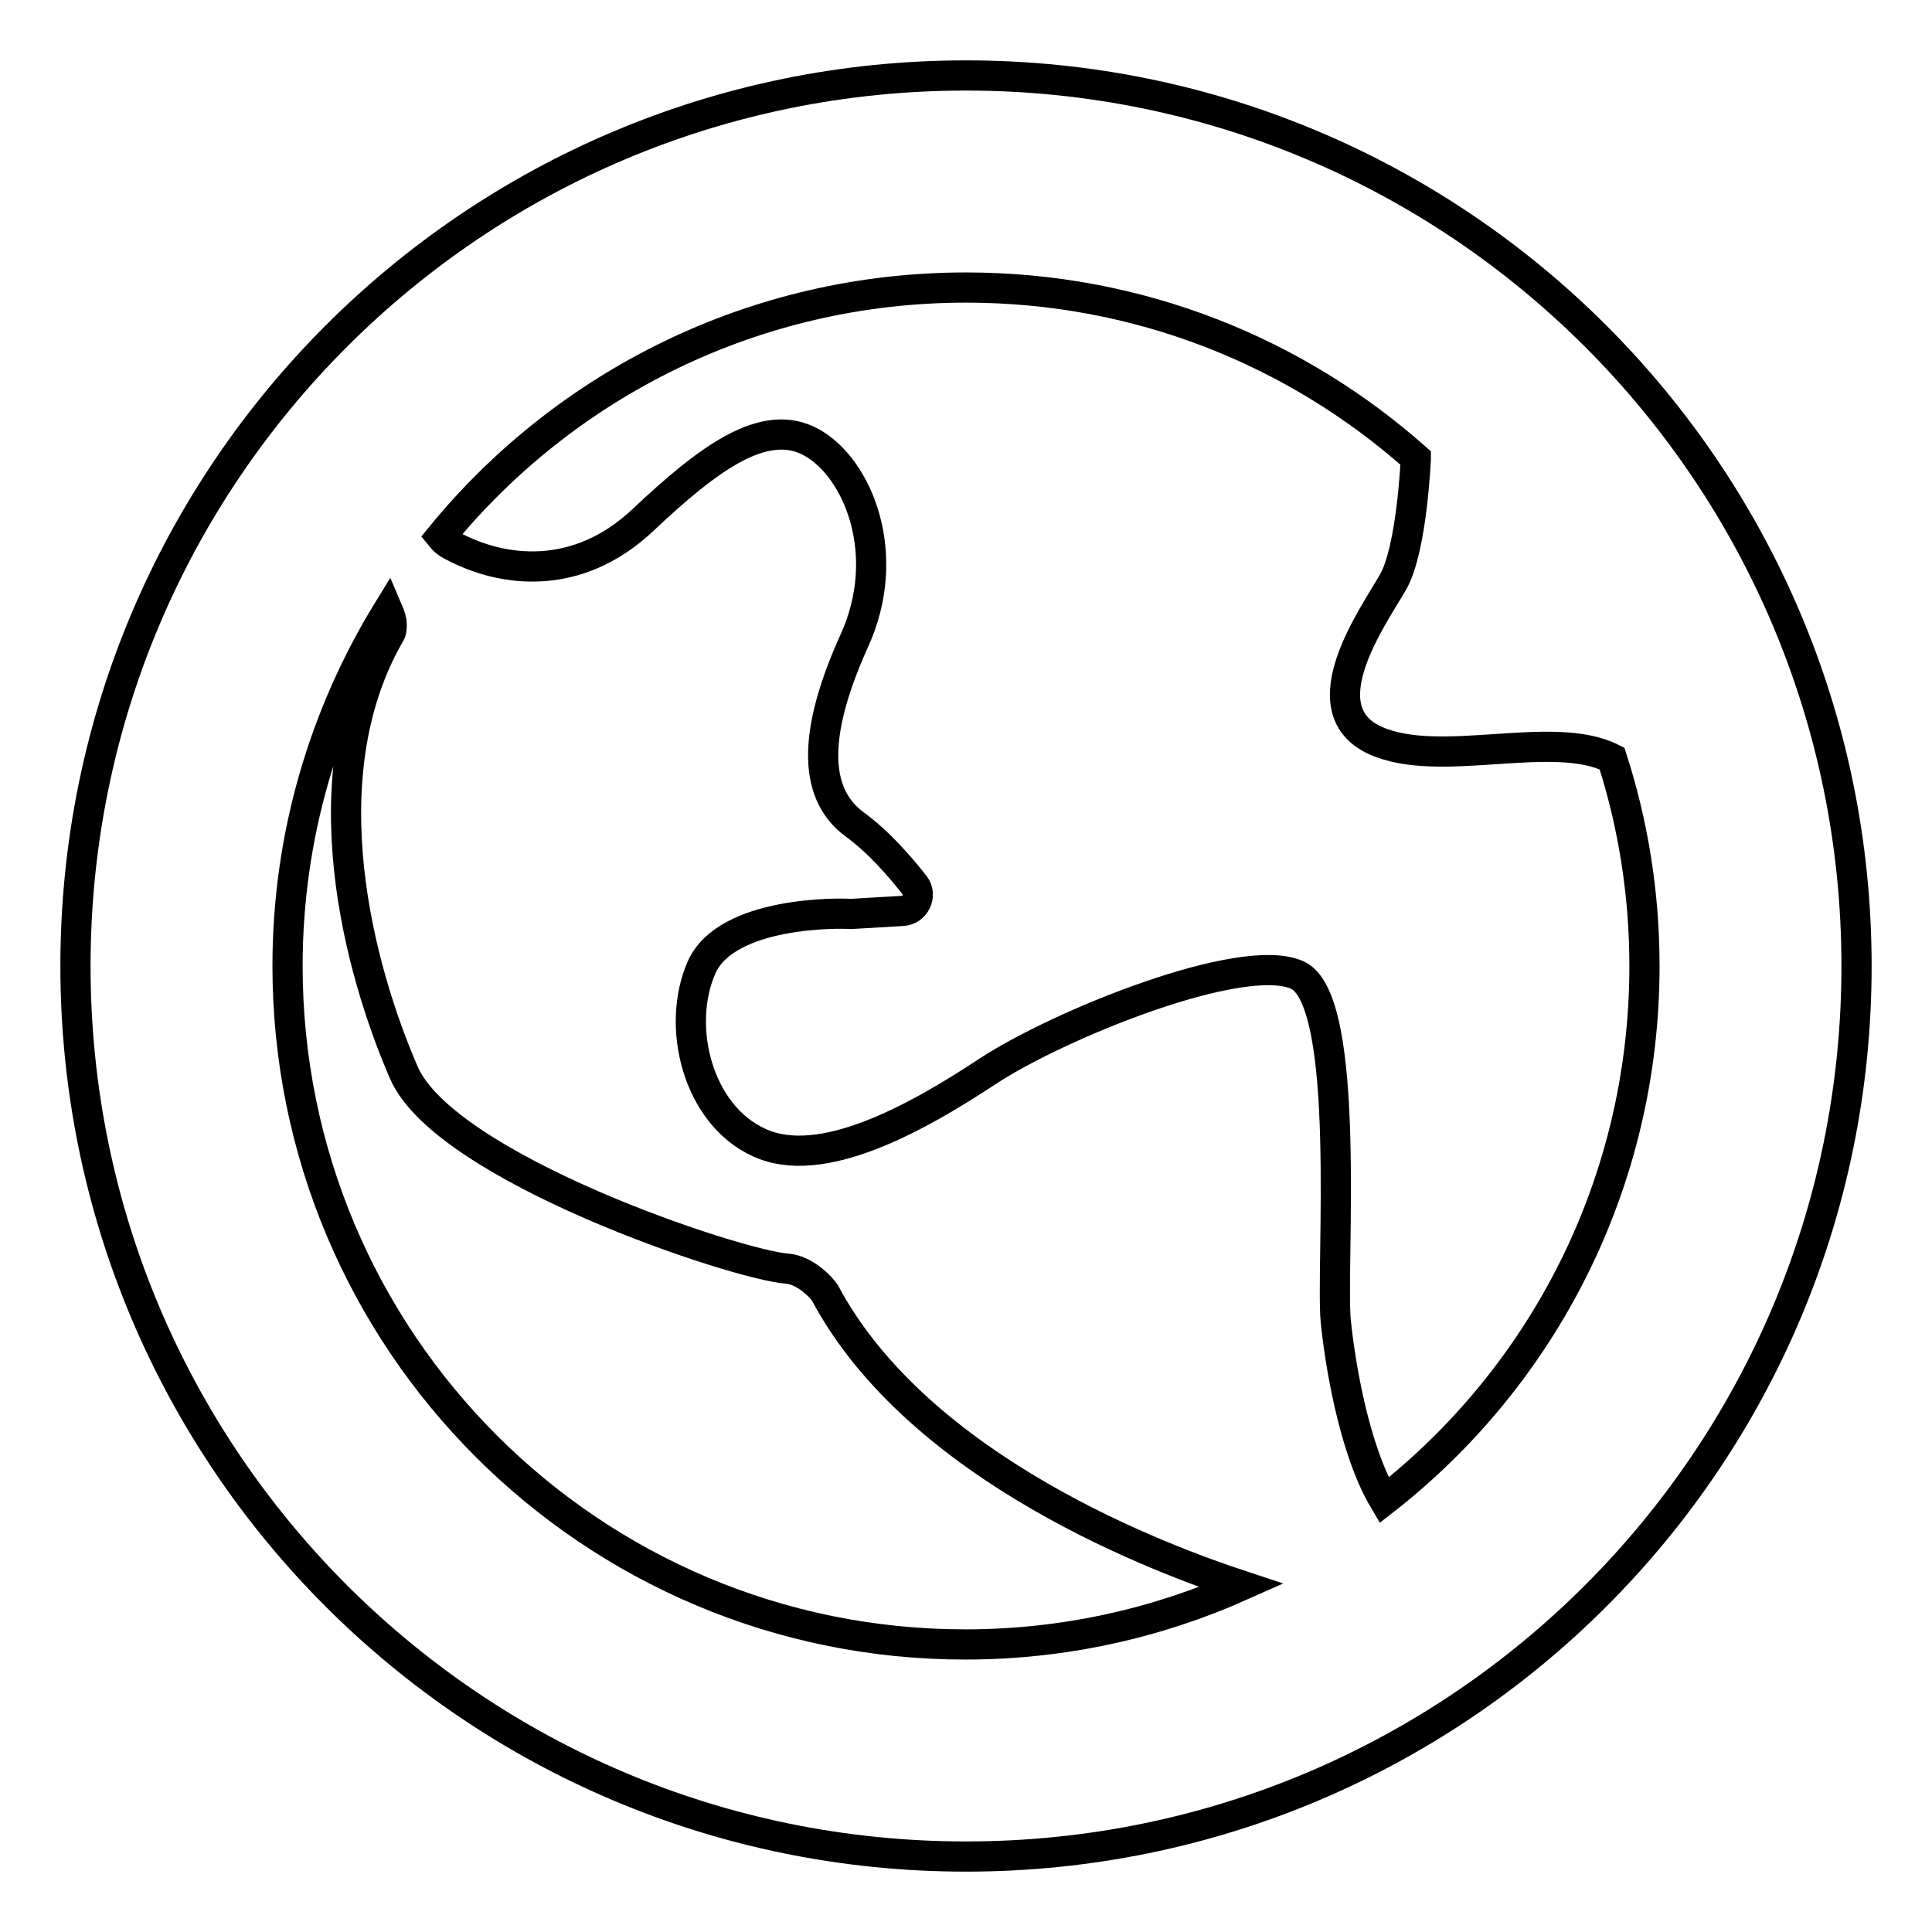
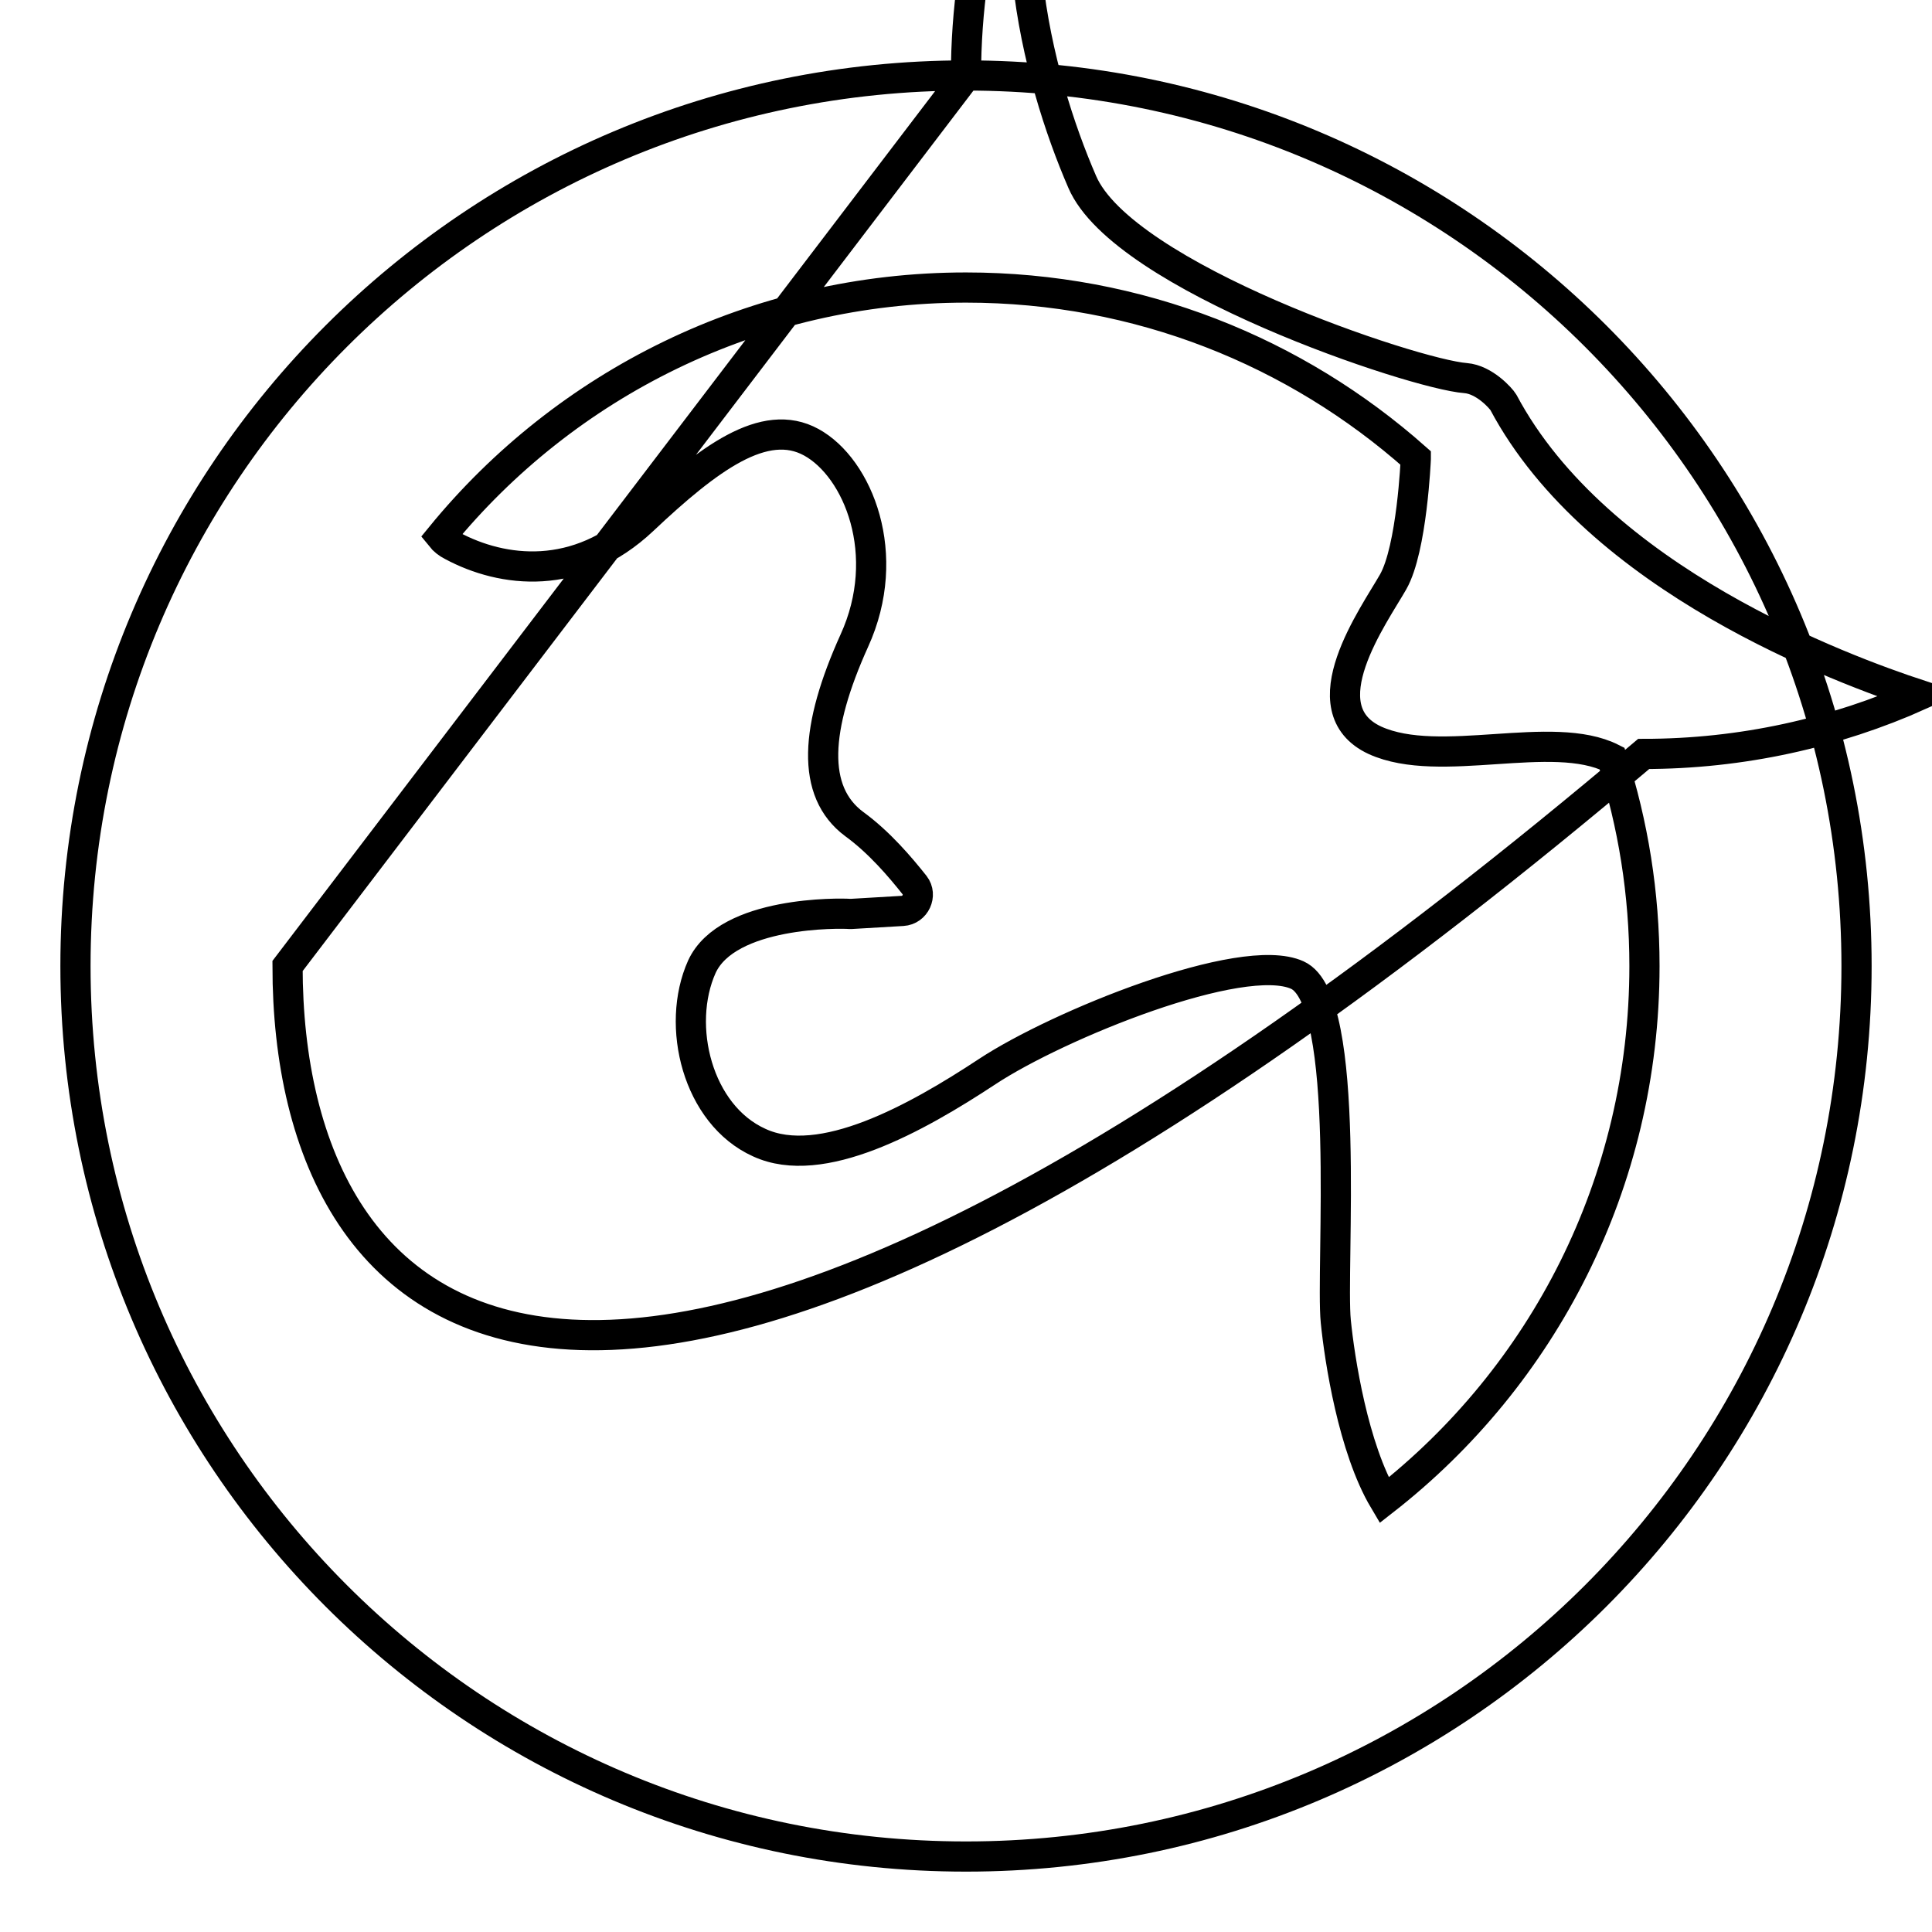
<svg xmlns="http://www.w3.org/2000/svg" version="1.1" x="0px" y="0px" viewBox="0 0 256 256" enable-background="new 0 0 256 256" xml:space="preserve">
  <g>
-     <path stroke-width="4" fill-opacity="0" stroke="#000000" d="M128,10C62.8,10,10,62.8,10,128c0,65.2,52.8,118,118,118c65.2,0,118-52.8,118-118C246,62.8,193.2,10,128,10 L128,10z M38.1,128c0-17.3,4.9-33.4,13.3-47.1c0.3,0.7,0.5,1.3,0.5,1.8s0,1-0.3,1.4c-10.9,19-4,44.4,1.9,58 c5.4,12.6,44,25.5,50.8,26c2.5,0.2,4.7,2.7,5,3.2c12.5,23.5,44.9,35.4,55.2,38.8c-11.2,5-23.6,7.8-36.6,7.8 C78.3,217.9,38.1,177.7,38.1,128L38.1,128z M183.4,198.8c-4.1-6.9-5.9-18.7-6.4-23.7c-0.7-6.9,2.2-42.6-5.1-45.9 c-7.3-3.3-31.7,6.6-41.1,12.8c-9.4,6.2-22,13.2-30.2,9.4c-8.2-3.7-11.1-15.5-7.6-23.3c3.4-7.4,18.4-7.1,19.6-7c0.1,0,0.1,0,0.2,0 l6.8-0.4c1.7-0.1,2.6-2.1,1.6-3.4c-1.9-2.4-4.7-5.7-8-8.1c-5.8-4.3-5.2-12.8,0-24.3c5.2-11.4,0.5-22.9-5.7-26.3 c-6.2-3.4-13.6,2.1-22.3,10.3c-8.7,8.2-18.6,7-25.3,3.4c-0.6-0.3-1.1-0.7-1.5-1.2c16.5-20.2,41.6-33,69.6-33 c22.9,0,43.7,8.5,59.6,22.6l0,0.1c0,0-0.5,11.9-3,16.3c-2.5,4.4-11.5,16.8-2.4,21c8.6,3.9,23.5-1.6,31.4,2.4 c2.8,8.7,4.3,17.9,4.3,27.5C217.9,156.8,204.4,182.4,183.4,198.8L183.4,198.8z" />
+     <path stroke-width="4" fill-opacity="0" stroke="#000000" d="M128,10C62.8,10,10,62.8,10,128c0,65.2,52.8,118,118,118c65.2,0,118-52.8,118-118C246,62.8,193.2,10,128,10 L128,10z c0-17.3,4.9-33.4,13.3-47.1c0.3,0.7,0.5,1.3,0.5,1.8s0,1-0.3,1.4c-10.9,19-4,44.4,1.9,58 c5.4,12.6,44,25.5,50.8,26c2.5,0.2,4.7,2.7,5,3.2c12.5,23.5,44.9,35.4,55.2,38.8c-11.2,5-23.6,7.8-36.6,7.8 C78.3,217.9,38.1,177.7,38.1,128L38.1,128z M183.4,198.8c-4.1-6.9-5.9-18.7-6.4-23.7c-0.7-6.9,2.2-42.6-5.1-45.9 c-7.3-3.3-31.7,6.6-41.1,12.8c-9.4,6.2-22,13.2-30.2,9.4c-8.2-3.7-11.1-15.5-7.6-23.3c3.4-7.4,18.4-7.1,19.6-7c0.1,0,0.1,0,0.2,0 l6.8-0.4c1.7-0.1,2.6-2.1,1.6-3.4c-1.9-2.4-4.7-5.7-8-8.1c-5.8-4.3-5.2-12.8,0-24.3c5.2-11.4,0.5-22.9-5.7-26.3 c-6.2-3.4-13.6,2.1-22.3,10.3c-8.7,8.2-18.6,7-25.3,3.4c-0.6-0.3-1.1-0.7-1.5-1.2c16.5-20.2,41.6-33,69.6-33 c22.9,0,43.7,8.5,59.6,22.6l0,0.1c0,0-0.5,11.9-3,16.3c-2.5,4.4-11.5,16.8-2.4,21c8.6,3.9,23.5-1.6,31.4,2.4 c2.8,8.7,4.3,17.9,4.3,27.5C217.9,156.8,204.4,182.4,183.4,198.8L183.4,198.8z" />
  </g>
</svg>